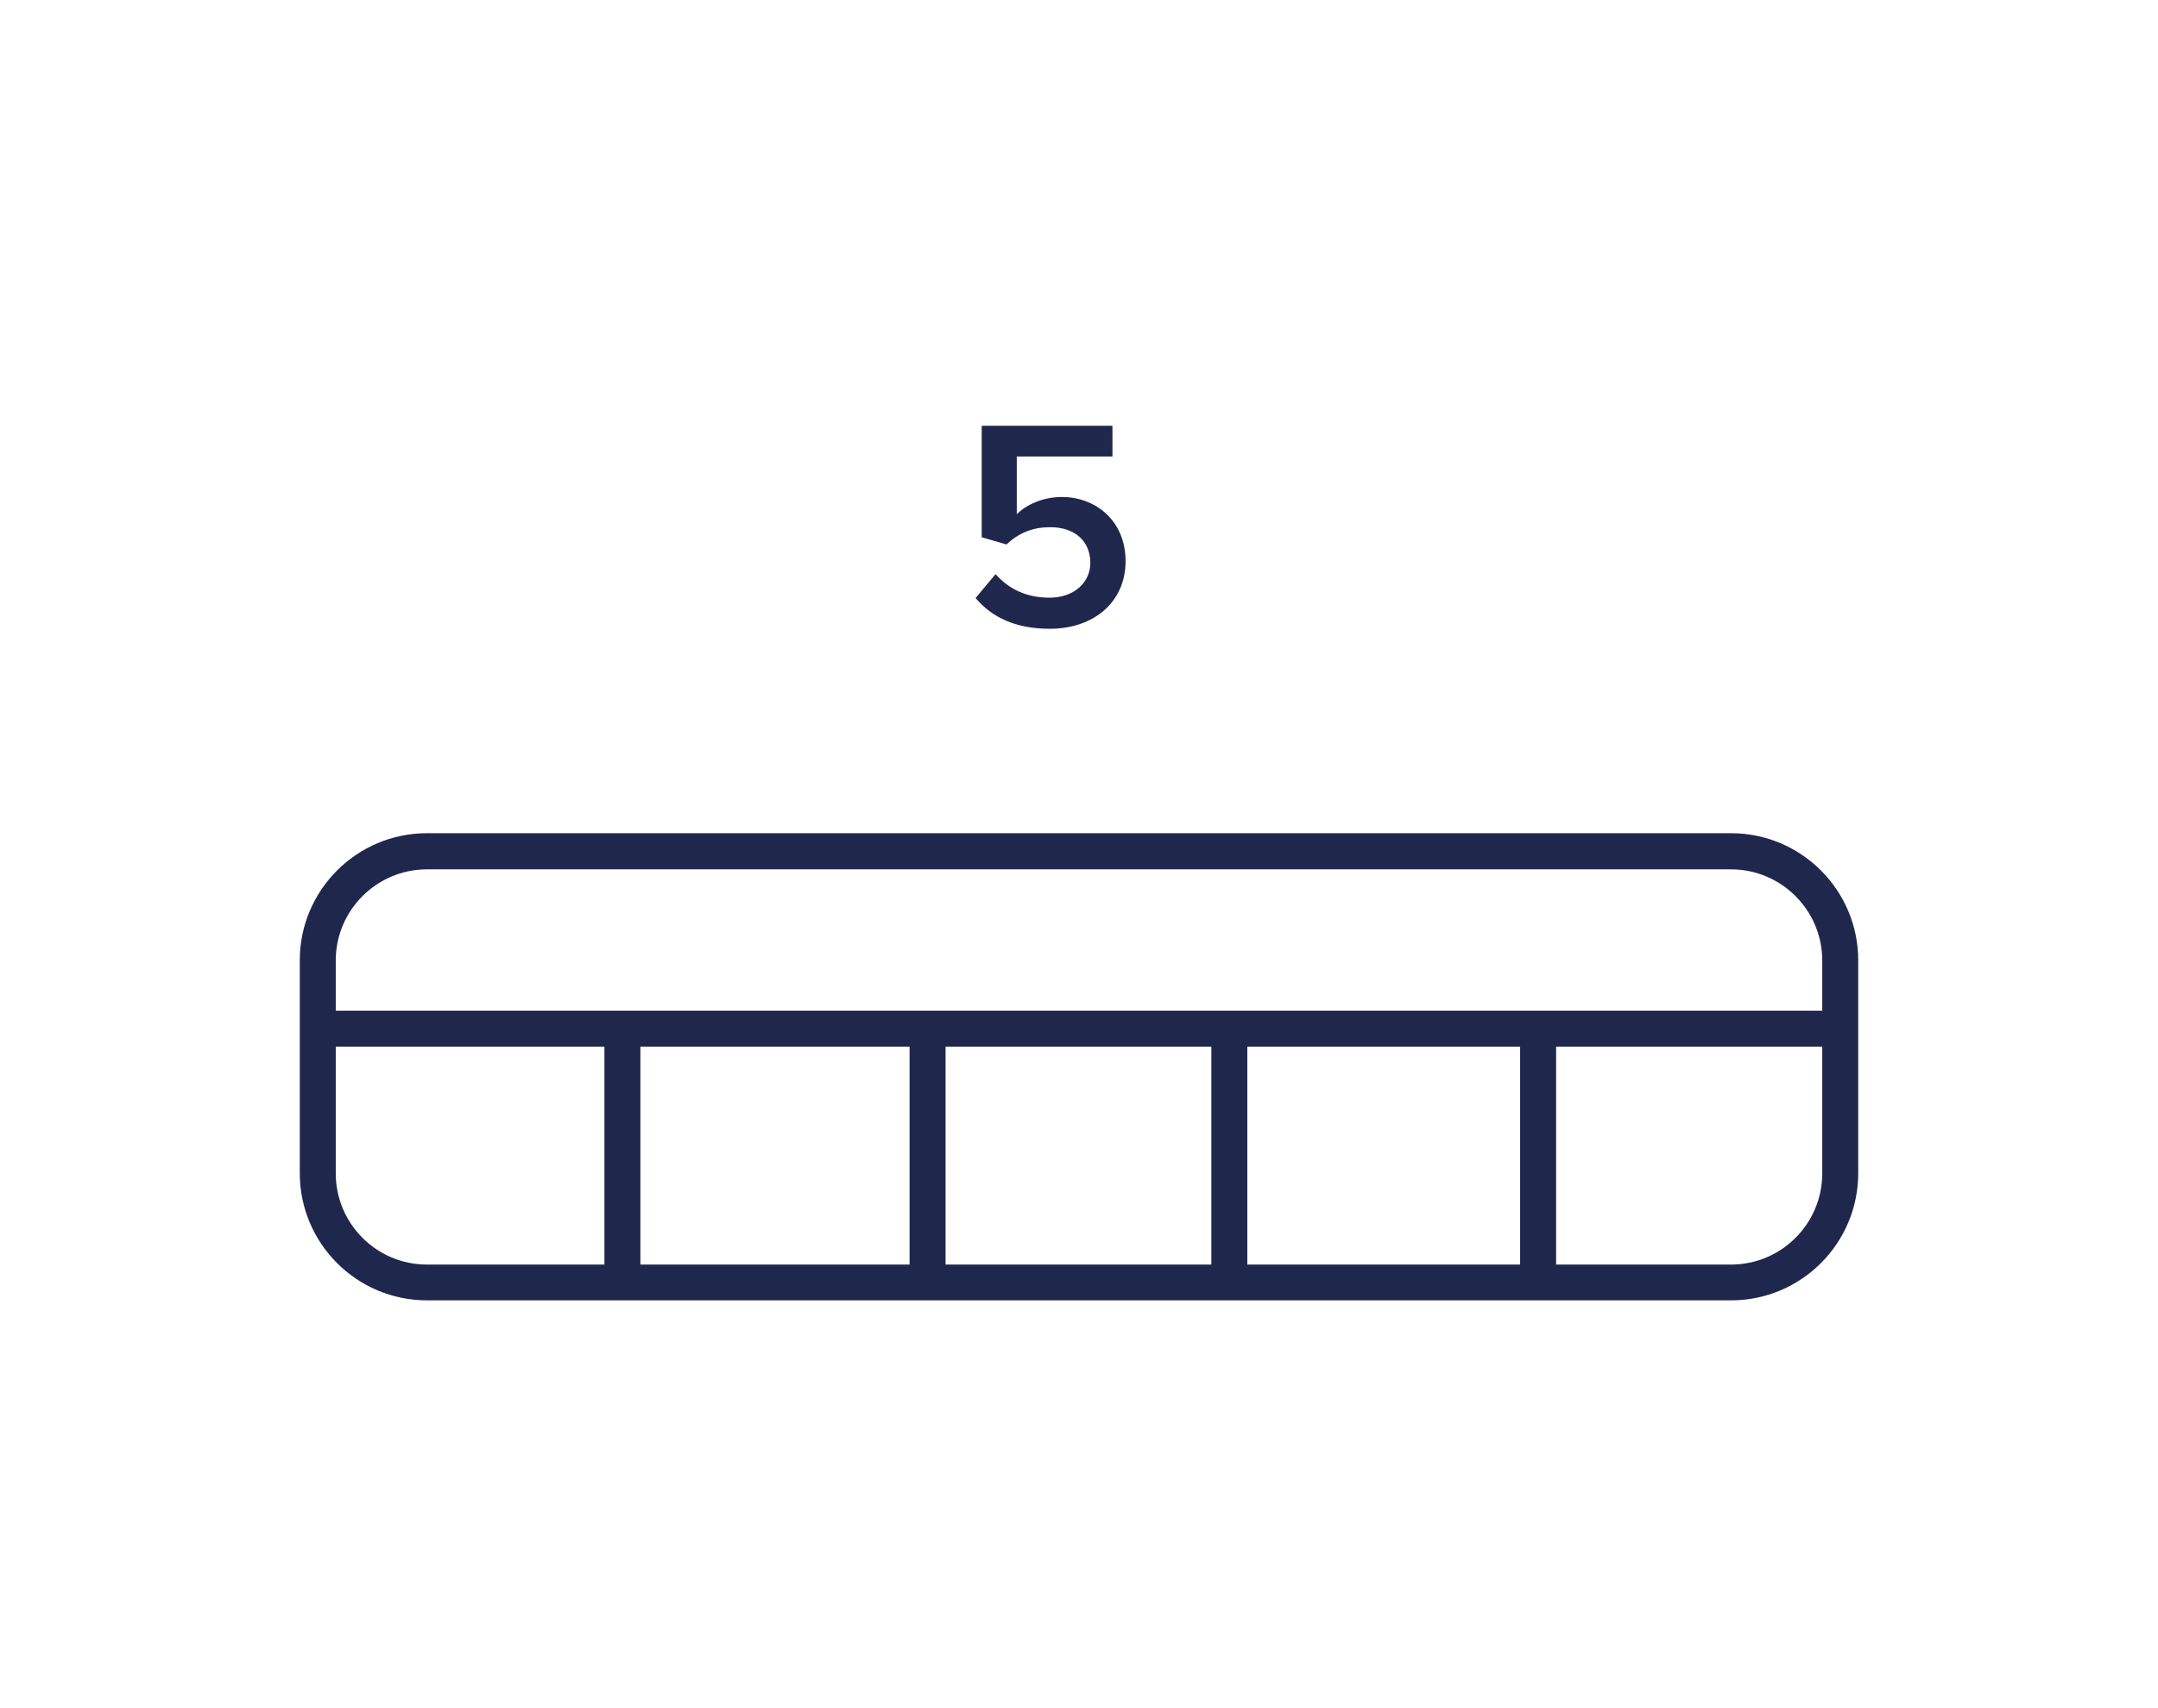
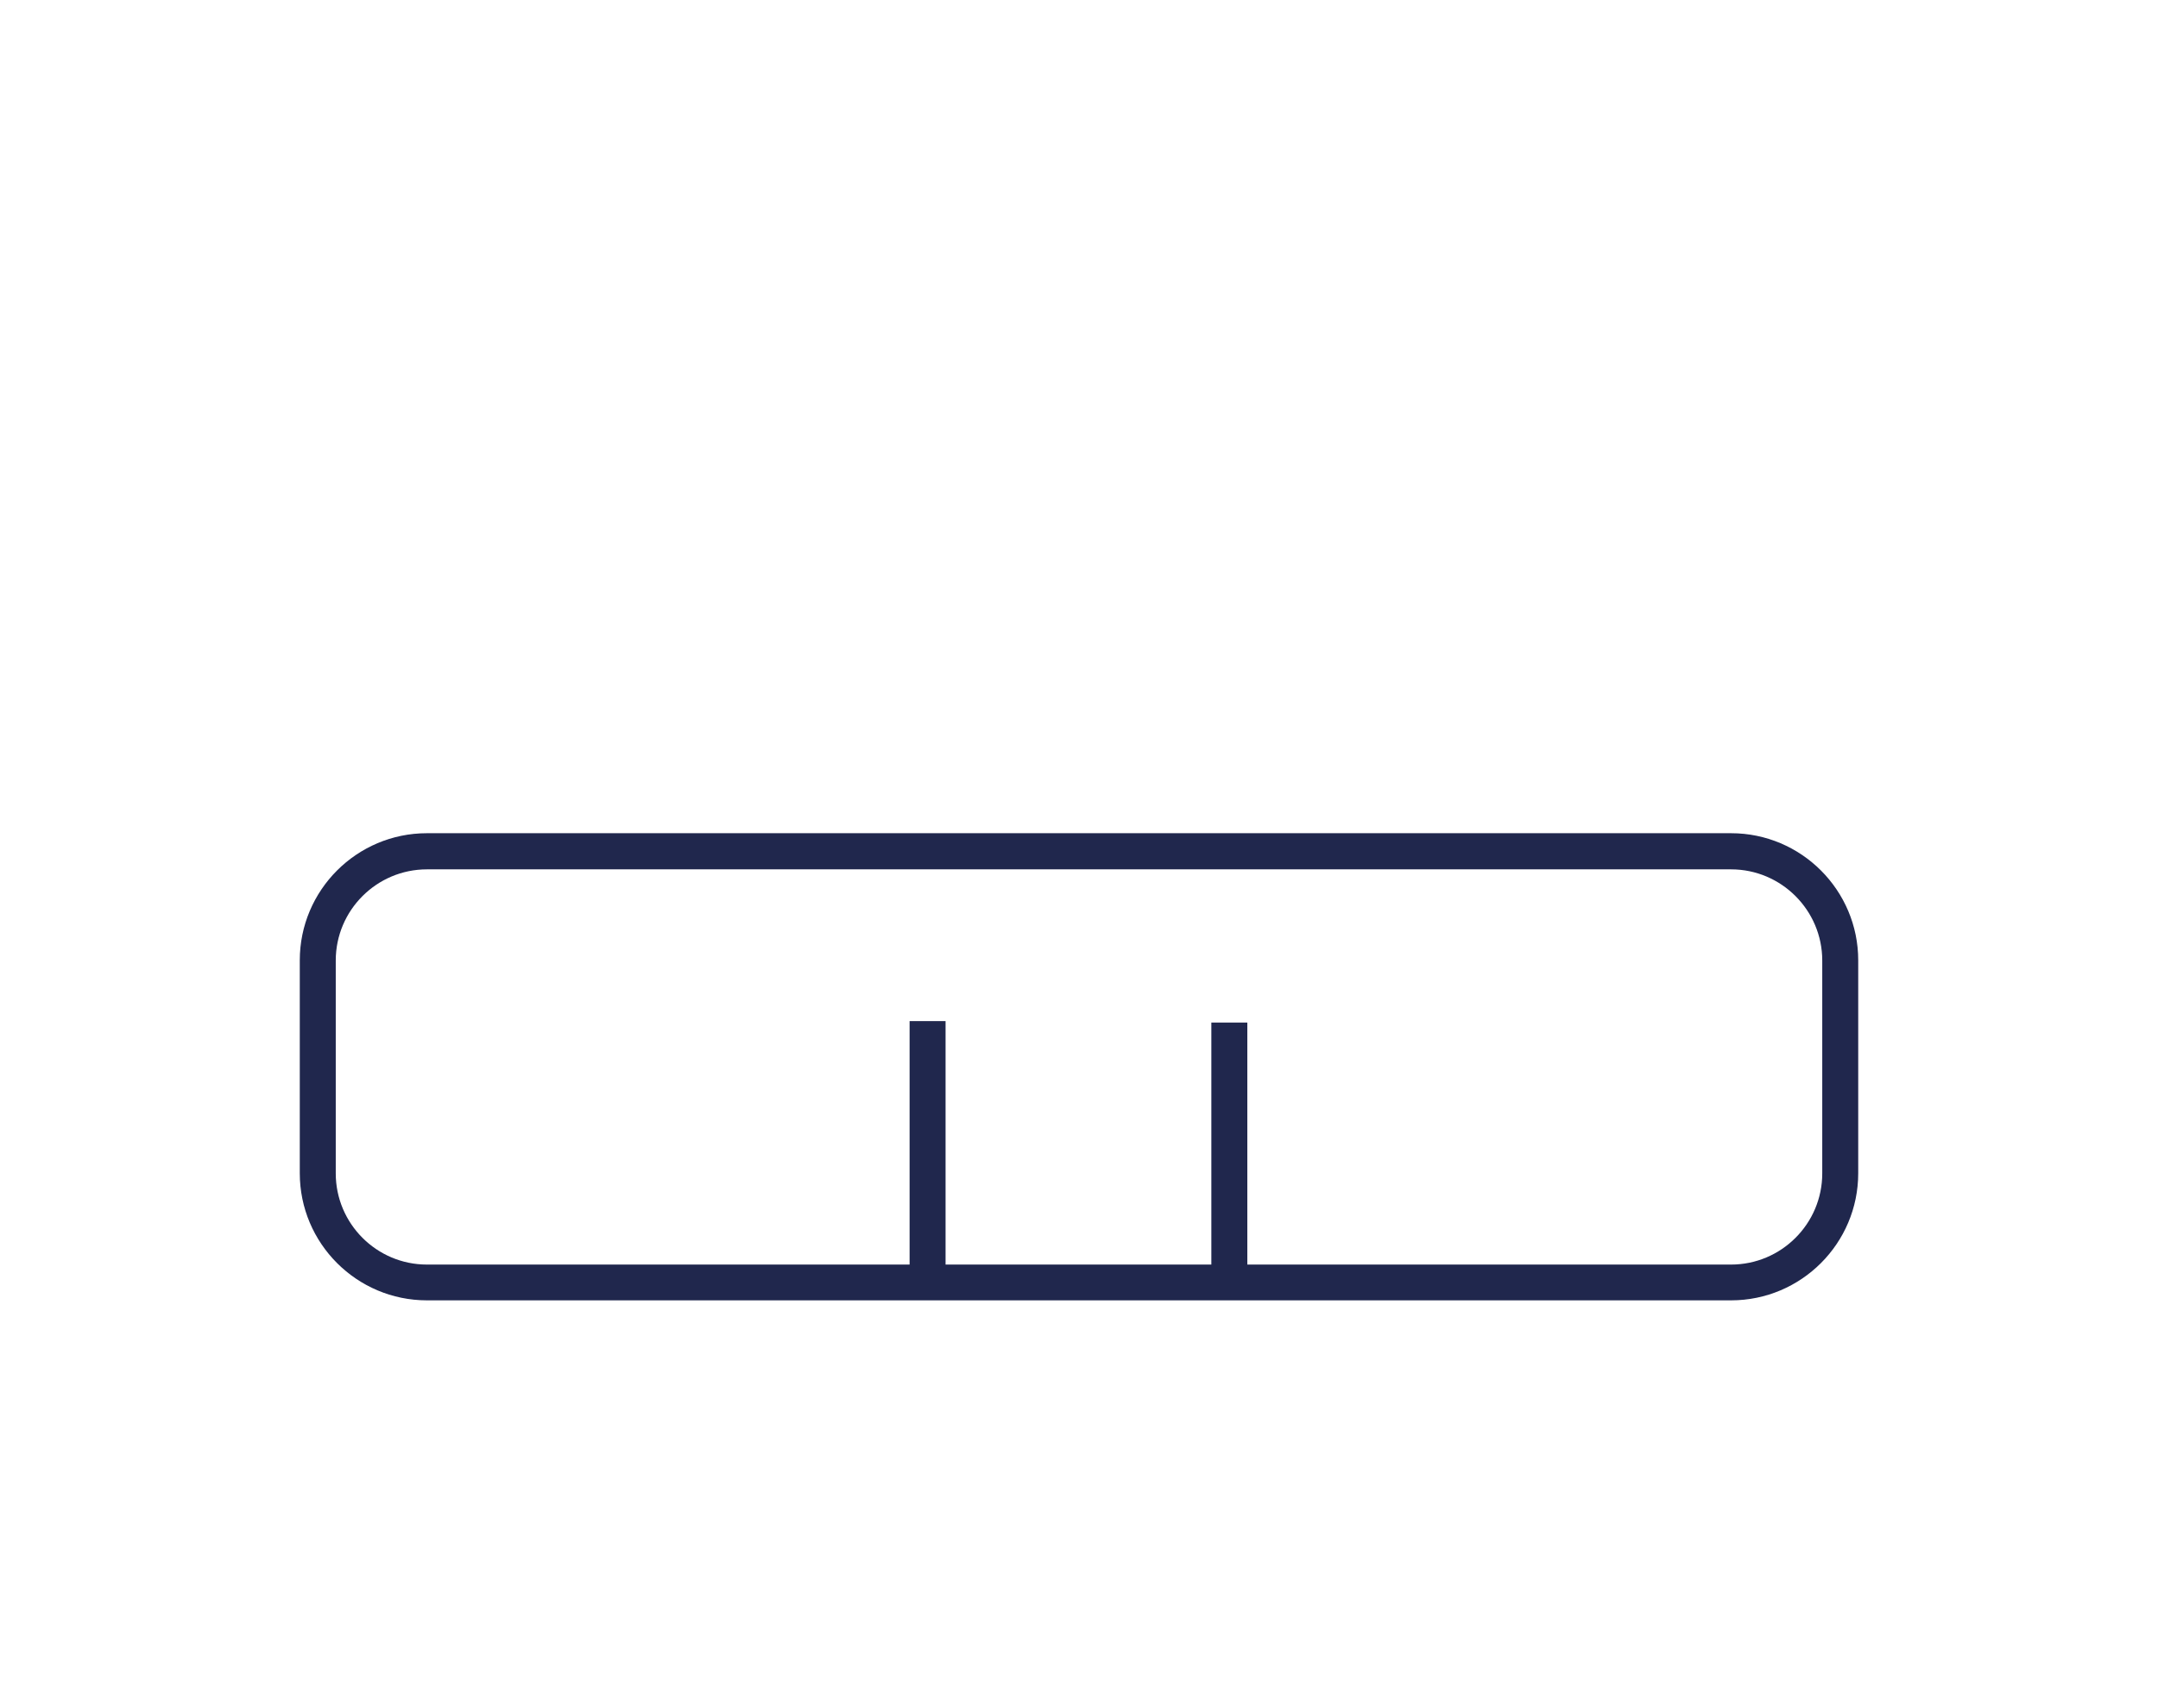
<svg xmlns="http://www.w3.org/2000/svg" viewBox="0 0 120 95">
  <g fill="#20274d">
-     <path d="m54.25 33.26 1.11-1.33c.75.85 1.75 1.31 2.99 1.31 1.4 0 2.28-.86 2.28-1.94 0-1.2-.86-1.98-2.23-1.98-.95 0-1.73.3-2.43.96l-1.38-.4v-6.2h7.27v1.71h-5.32v3.21c.53-.53 1.45-.96 2.51-.96 1.86 0 3.54 1.31 3.54 3.57s-1.75 3.76-4.22 3.76c-1.91 0-3.23-.65-4.12-1.71z" />
-     <path d="m18.09 56.21h84.01v2h-84.01z" />
    <path d="m96.26 72.32h-72.52c-3.9 0-7.07-3.17-7.07-7.07v-11.84c0-3.9 3.17-7.07 7.07-7.07h72.52c3.9 0 7.07 3.17 7.07 7.07v11.84c0 3.9-3.17 7.07-7.07 7.07zm-72.52-23.97c-2.79 0-5.07 2.27-5.07 5.07v11.84c0 2.79 2.27 5.07 5.07 5.07h72.52c2.79 0 5.07-2.27 5.07-5.07v-11.84c0-2.79-2.27-5.07-5.07-5.07z" />
-     <path d="m33.61 56.91h2v14.34h-2z" />
    <path d="m50.58 56.79h2v14.34h-2z" />
    <path d="m67.36 56.87h2v14.34h-2z" />
-     <path d="m84.53 56.89h2v14.34h-2z" />
  </g>
</svg>